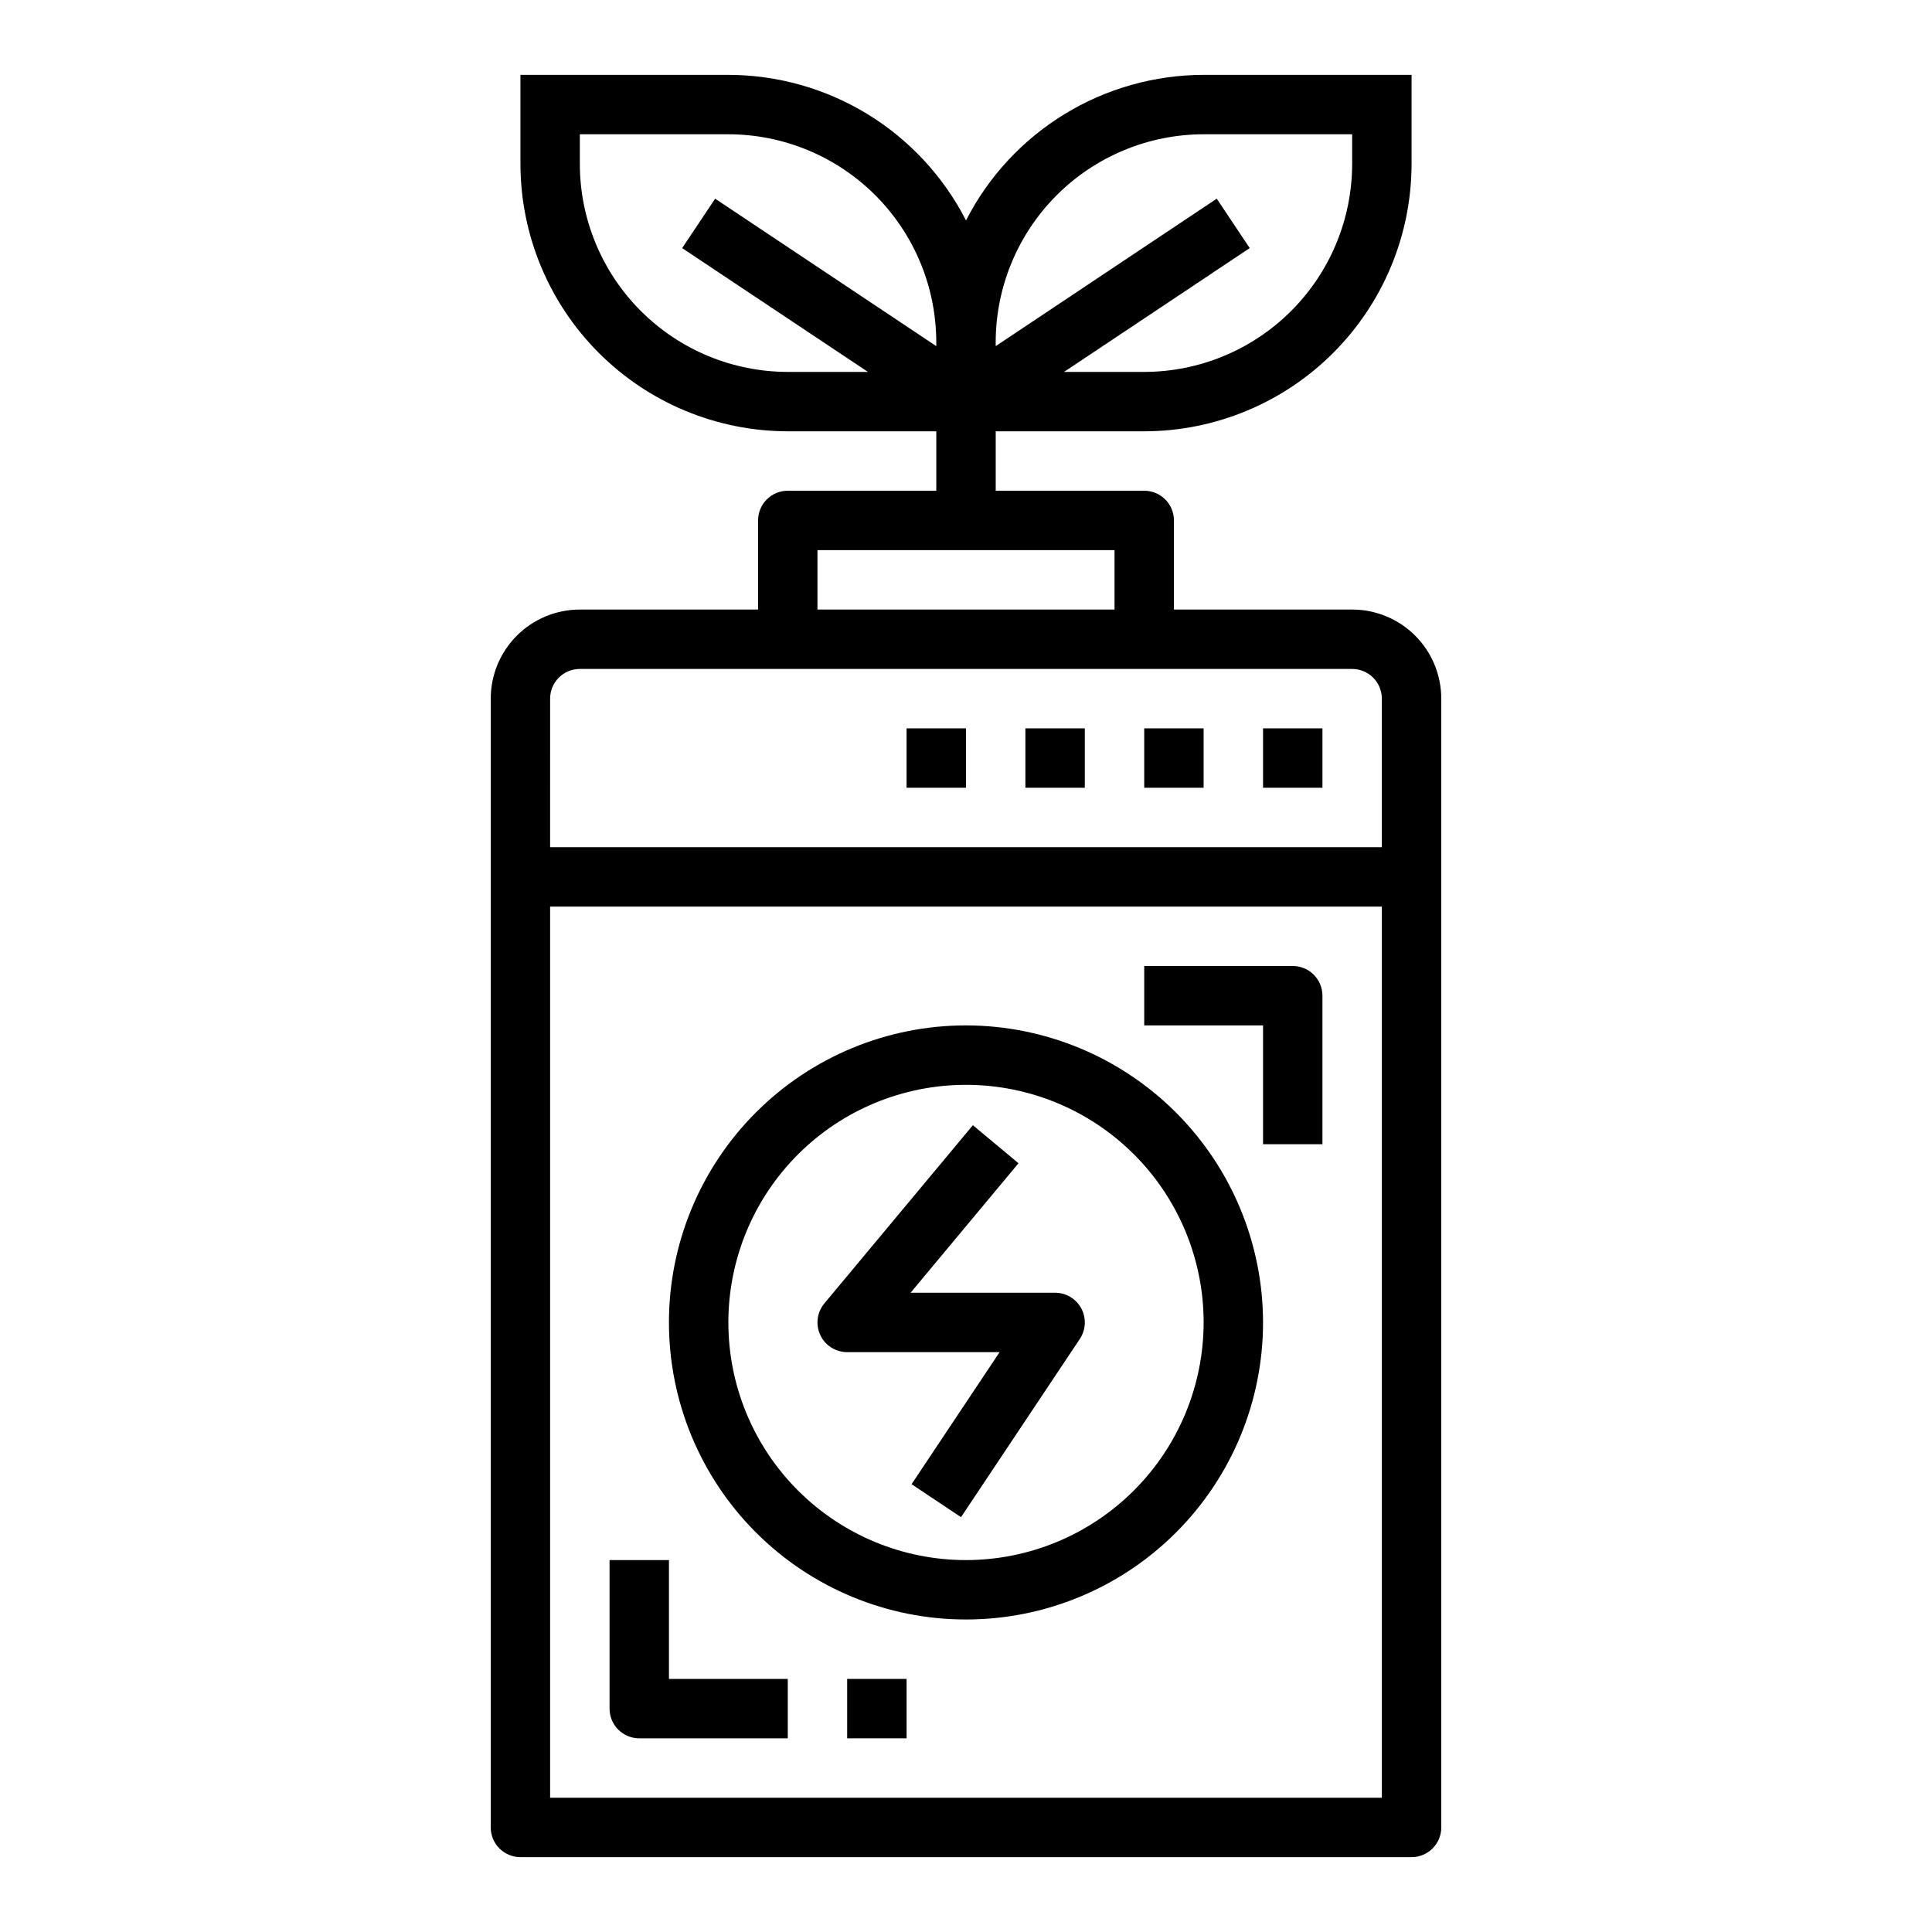
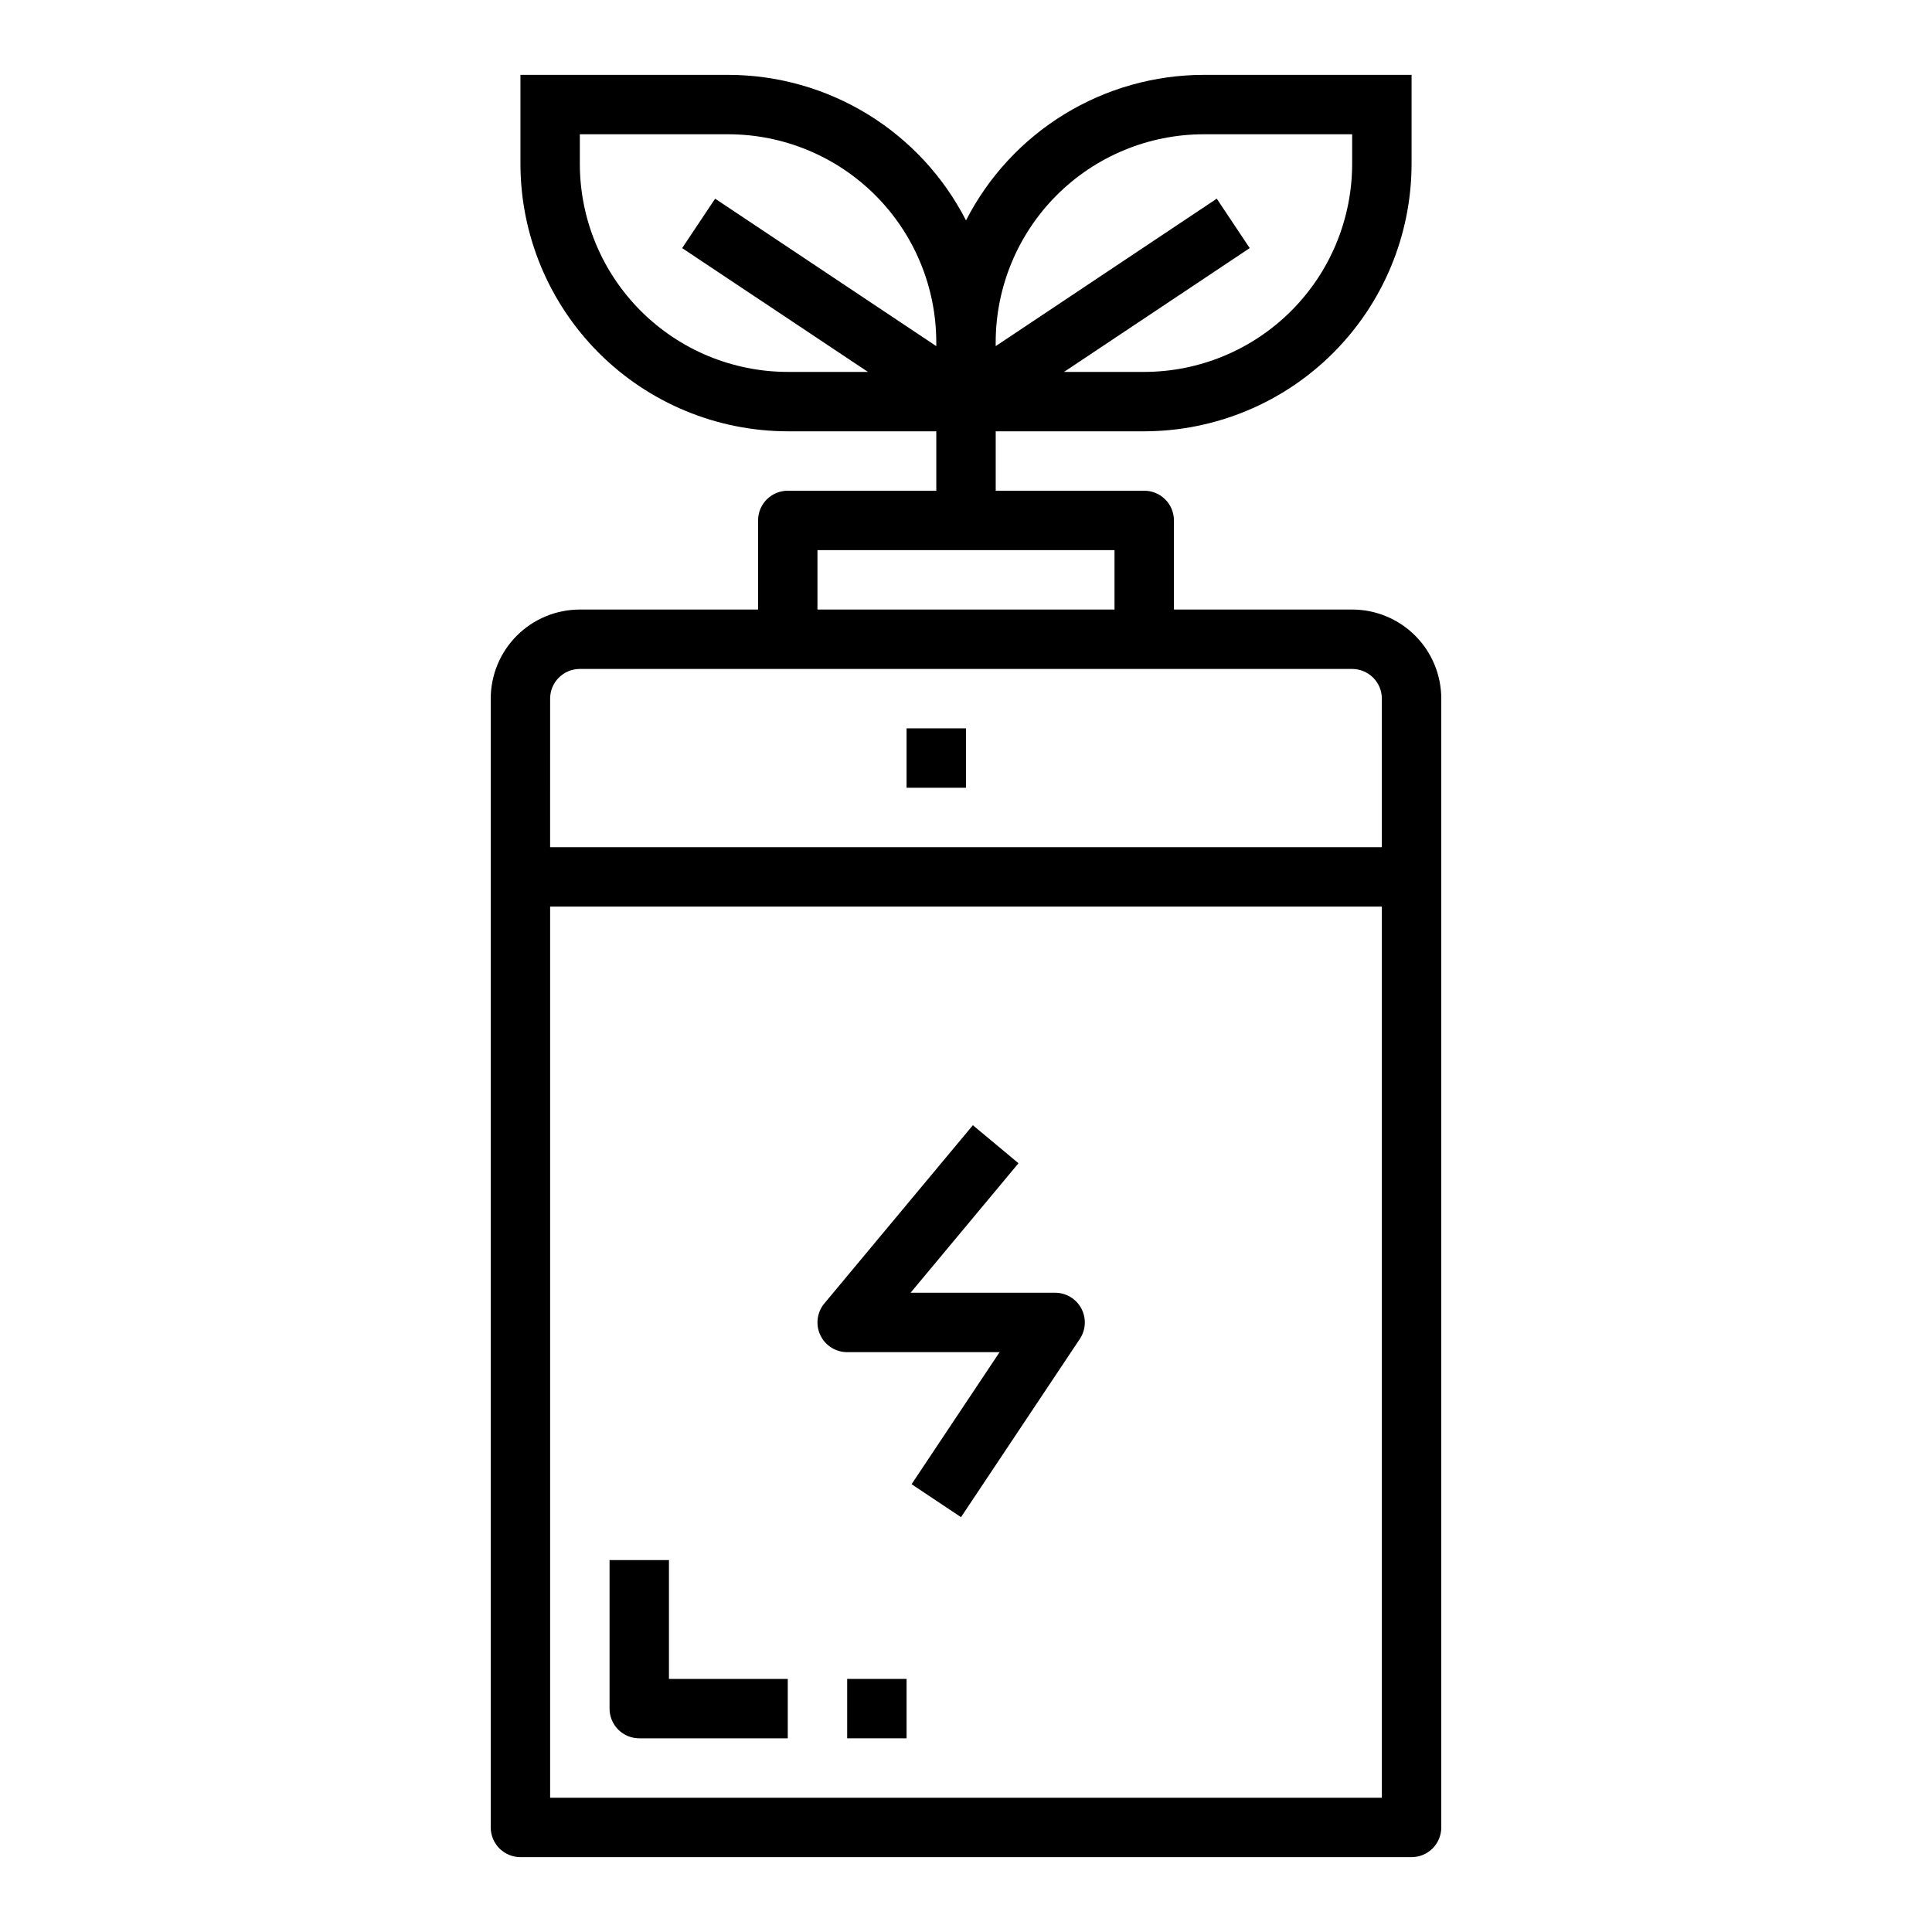
<svg xmlns="http://www.w3.org/2000/svg" fill="#000000" width="800px" height="800px" version="1.1" viewBox="144 144 512 512">
  <g>
    <path d="m281.92 636.16h236.16c2.09 0 4.09-0.832 5.566-2.305 1.477-1.477 2.305-3.481 2.305-5.566v-299.14c0-6.262-2.488-12.27-6.914-16.695-4.43-4.43-10.438-6.918-16.699-6.918h-47.234v-23.617c0-2.086-0.828-4.09-2.305-5.566-1.477-1.477-3.477-2.305-5.566-2.305h-39.359v-15.746h39.359c18.785-0.023 36.789-7.492 50.07-20.773 13.285-13.281 20.754-31.289 20.777-50.074v-23.617h-55.102c-13.031 0.02-25.805 3.629-36.914 10.434-11.109 6.805-20.129 16.543-26.062 28.141-5.938-11.598-14.957-21.336-26.066-28.141-11.109-6.805-23.883-10.414-36.91-10.434h-55.105v23.617c0.023 18.785 7.496 36.793 20.777 50.074s31.289 20.75 50.07 20.773h39.359v15.742l-39.359 0.004c-4.348 0-7.871 3.523-7.871 7.871v23.617h-47.23c-6.266 0-12.273 2.488-16.699 6.918-4.43 4.426-6.918 10.434-6.918 16.695v299.14c0 2.086 0.828 4.09 2.305 5.566 1.477 1.473 3.481 2.305 5.566 2.305zm125.95-401.47c0.016-14.609 5.828-28.617 16.156-38.949 10.332-10.328 24.34-16.141 38.949-16.156h39.359v7.871c-0.02 14.609-5.828 28.617-16.16 38.945-10.328 10.332-24.336 16.145-38.945 16.16h-21.254l49.215-32.812-8.738-13.098-58.582 39.078zm-33.852 7.871h-21.254c-14.609-0.016-28.613-5.828-38.945-16.16-10.332-10.328-16.141-24.336-16.156-38.945v-7.871h39.359c14.609 0.016 28.613 5.828 38.945 16.156 10.332 10.332 16.141 24.34 16.156 38.949v1.039l-58.605-39.078-8.738 13.098zm-13.383 47.23h78.723v15.742l-78.723 0.004zm-70.848 39.359c0-4.348 3.527-7.871 7.875-7.871h204.67c2.086 0 4.09 0.832 5.566 2.305 1.477 1.477 2.305 3.481 2.305 5.566v39.359l-220.42 0.004zm0 55.105h220.42v236.16h-220.42z" />
-     <path d="m478.72 337.02h15.742v15.742h-15.742z" />
-     <path d="m447.23 337.02h15.742v15.742h-15.742z" />
-     <path d="m415.74 337.02h15.742v15.742h-15.742z" />
    <path d="m384.25 337.02h15.742v15.742h-15.742z" />
-     <path d="m400 415.74c-20.879 0-40.902 8.293-55.664 23.059-14.766 14.762-23.059 34.785-23.059 55.66 0 20.879 8.293 40.902 23.059 55.664 14.762 14.766 34.785 23.059 55.664 23.059 20.875 0 40.898-8.293 55.664-23.059 14.762-14.762 23.055-34.785 23.055-55.664-0.023-20.867-8.324-40.879-23.082-55.637-14.758-14.758-34.766-23.059-55.637-23.082zm0 141.7c-16.703 0-32.723-6.633-44.531-18.445-11.812-11.809-18.445-27.828-18.445-44.531 0-16.699 6.633-32.719 18.445-44.527 11.809-11.812 27.828-18.445 44.531-18.445 16.699 0 32.719 6.633 44.531 18.445 11.809 11.809 18.445 27.828 18.445 44.527-0.02 16.699-6.66 32.707-18.469 44.512-11.805 11.805-27.812 18.449-44.508 18.465z" />
    <path d="m423.61 486.59h-38.297l28.598-34.32-12.09-10.078-39.359 47.23v0.004c-1.953 2.344-2.375 5.609-1.082 8.375 1.297 2.766 4.074 4.531 7.129 4.535h40.391l-23.324 34.992 13.098 8.738 31.488-47.23v-0.004c1.613-2.414 1.762-5.523 0.395-8.082-1.371-2.562-4.039-4.16-6.945-4.16z" />
    <path d="m321.28 557.44h-15.742v39.363c0 2.086 0.828 4.09 2.305 5.566 1.477 1.473 3.481 2.305 5.566 2.305h39.359v-15.746h-31.488z" />
    <path d="m368.51 588.93h15.742v15.742h-15.742z" />
-     <path d="m486.59 400h-39.359v15.742h31.488v31.488h15.742v-39.359c0-2.09-0.828-4.09-2.305-5.566-1.477-1.477-3.477-2.305-5.566-2.305z" />
  </g>
</svg>